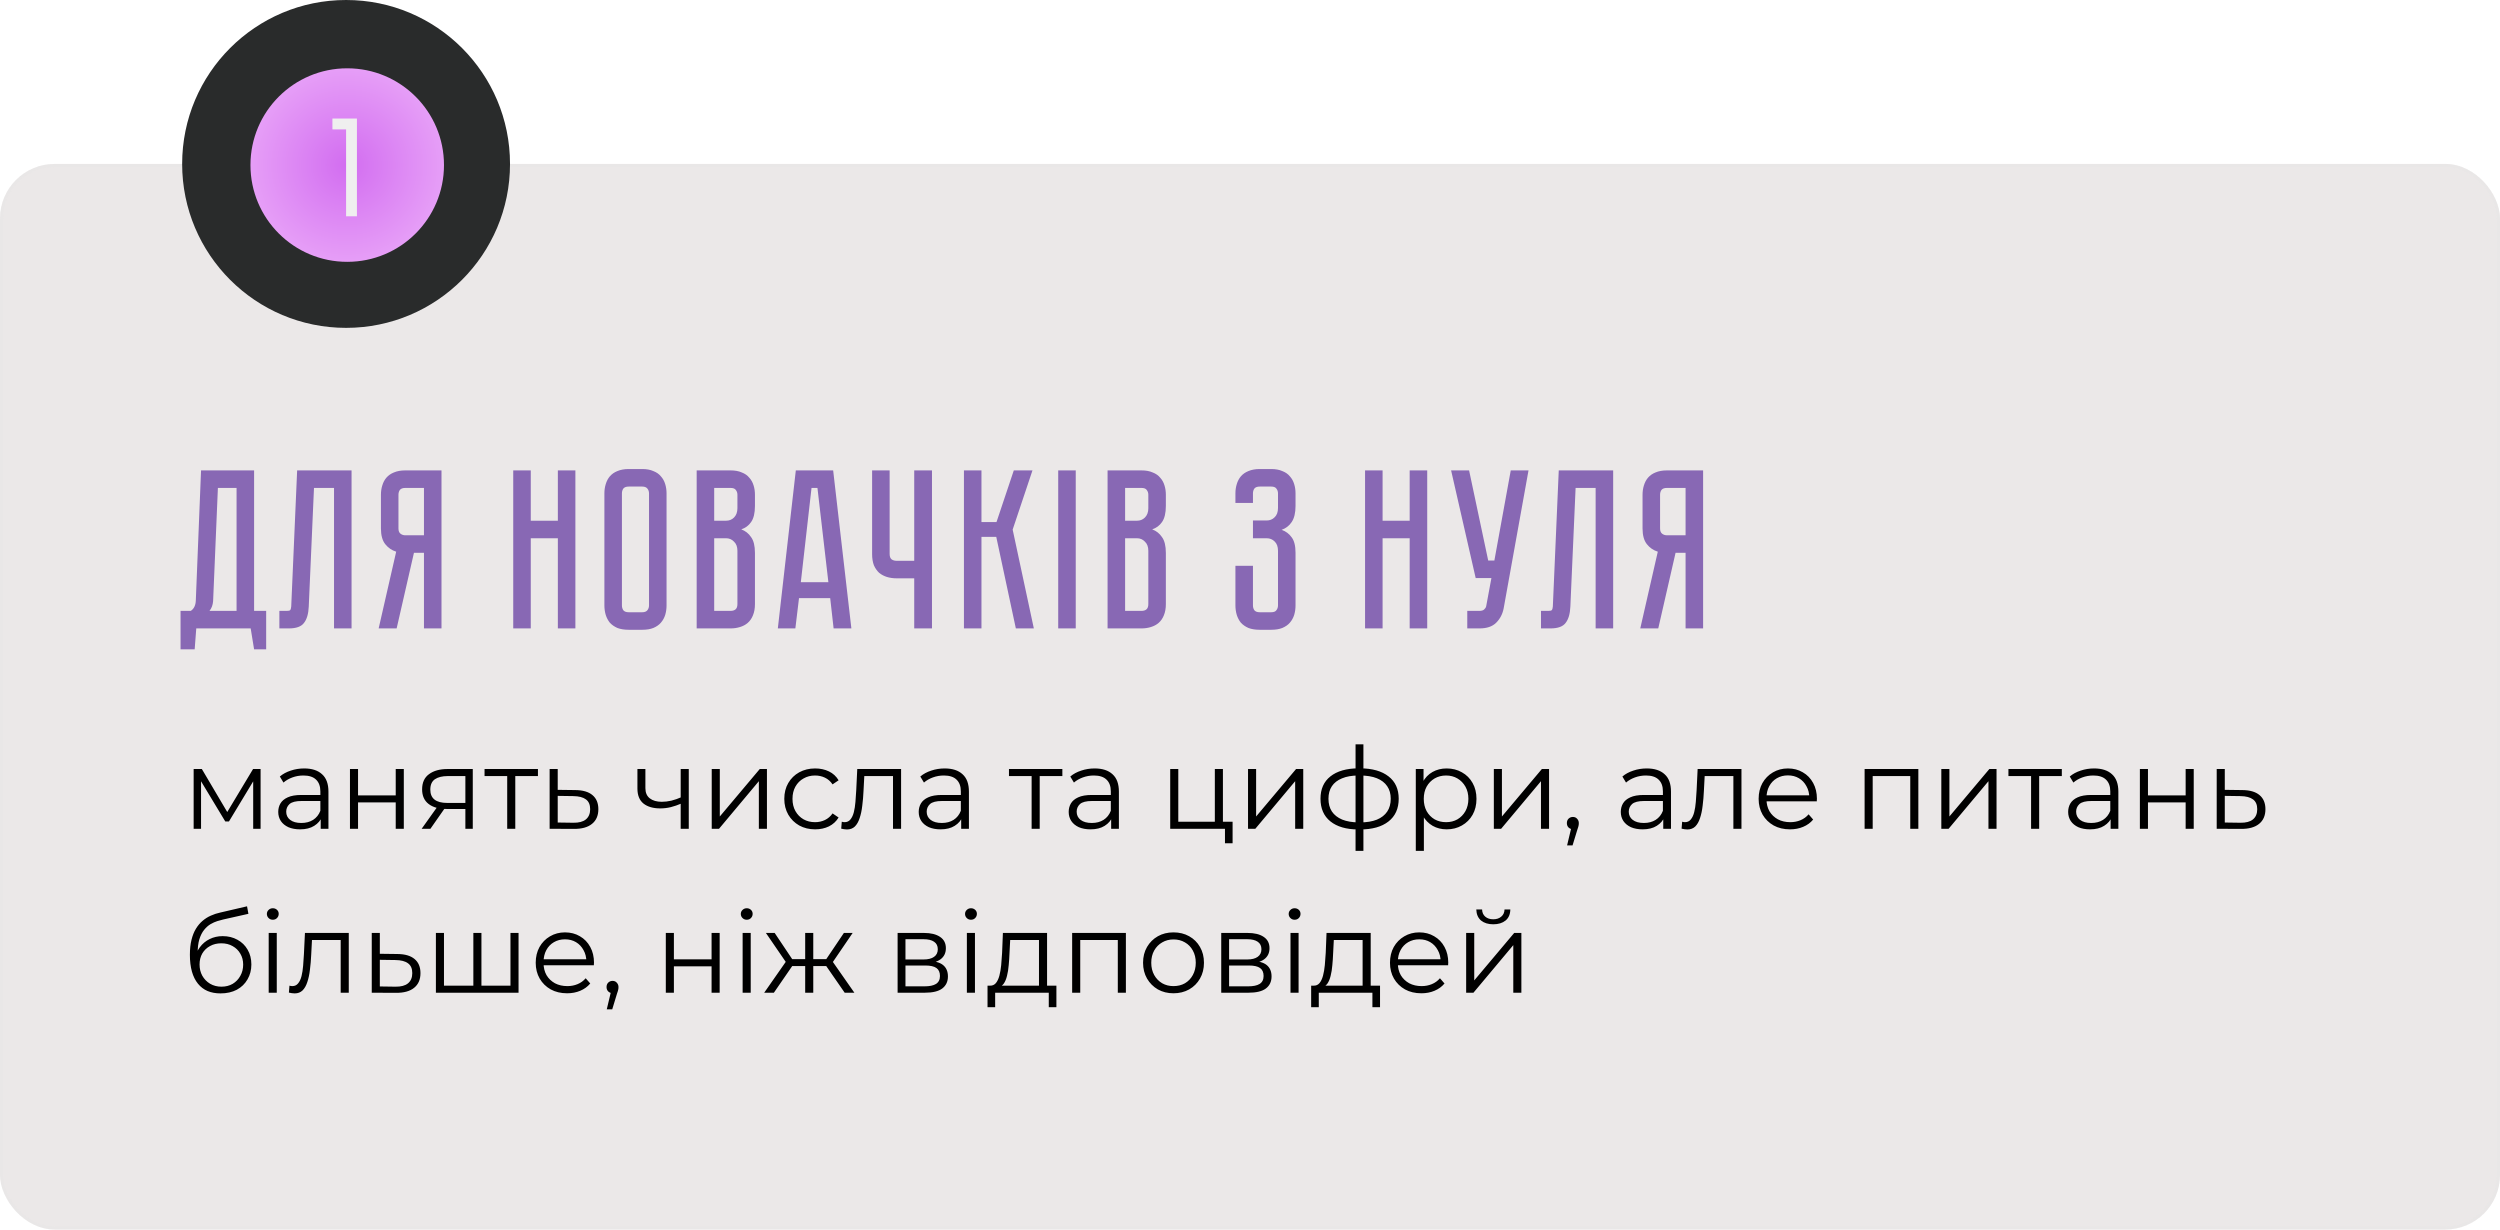
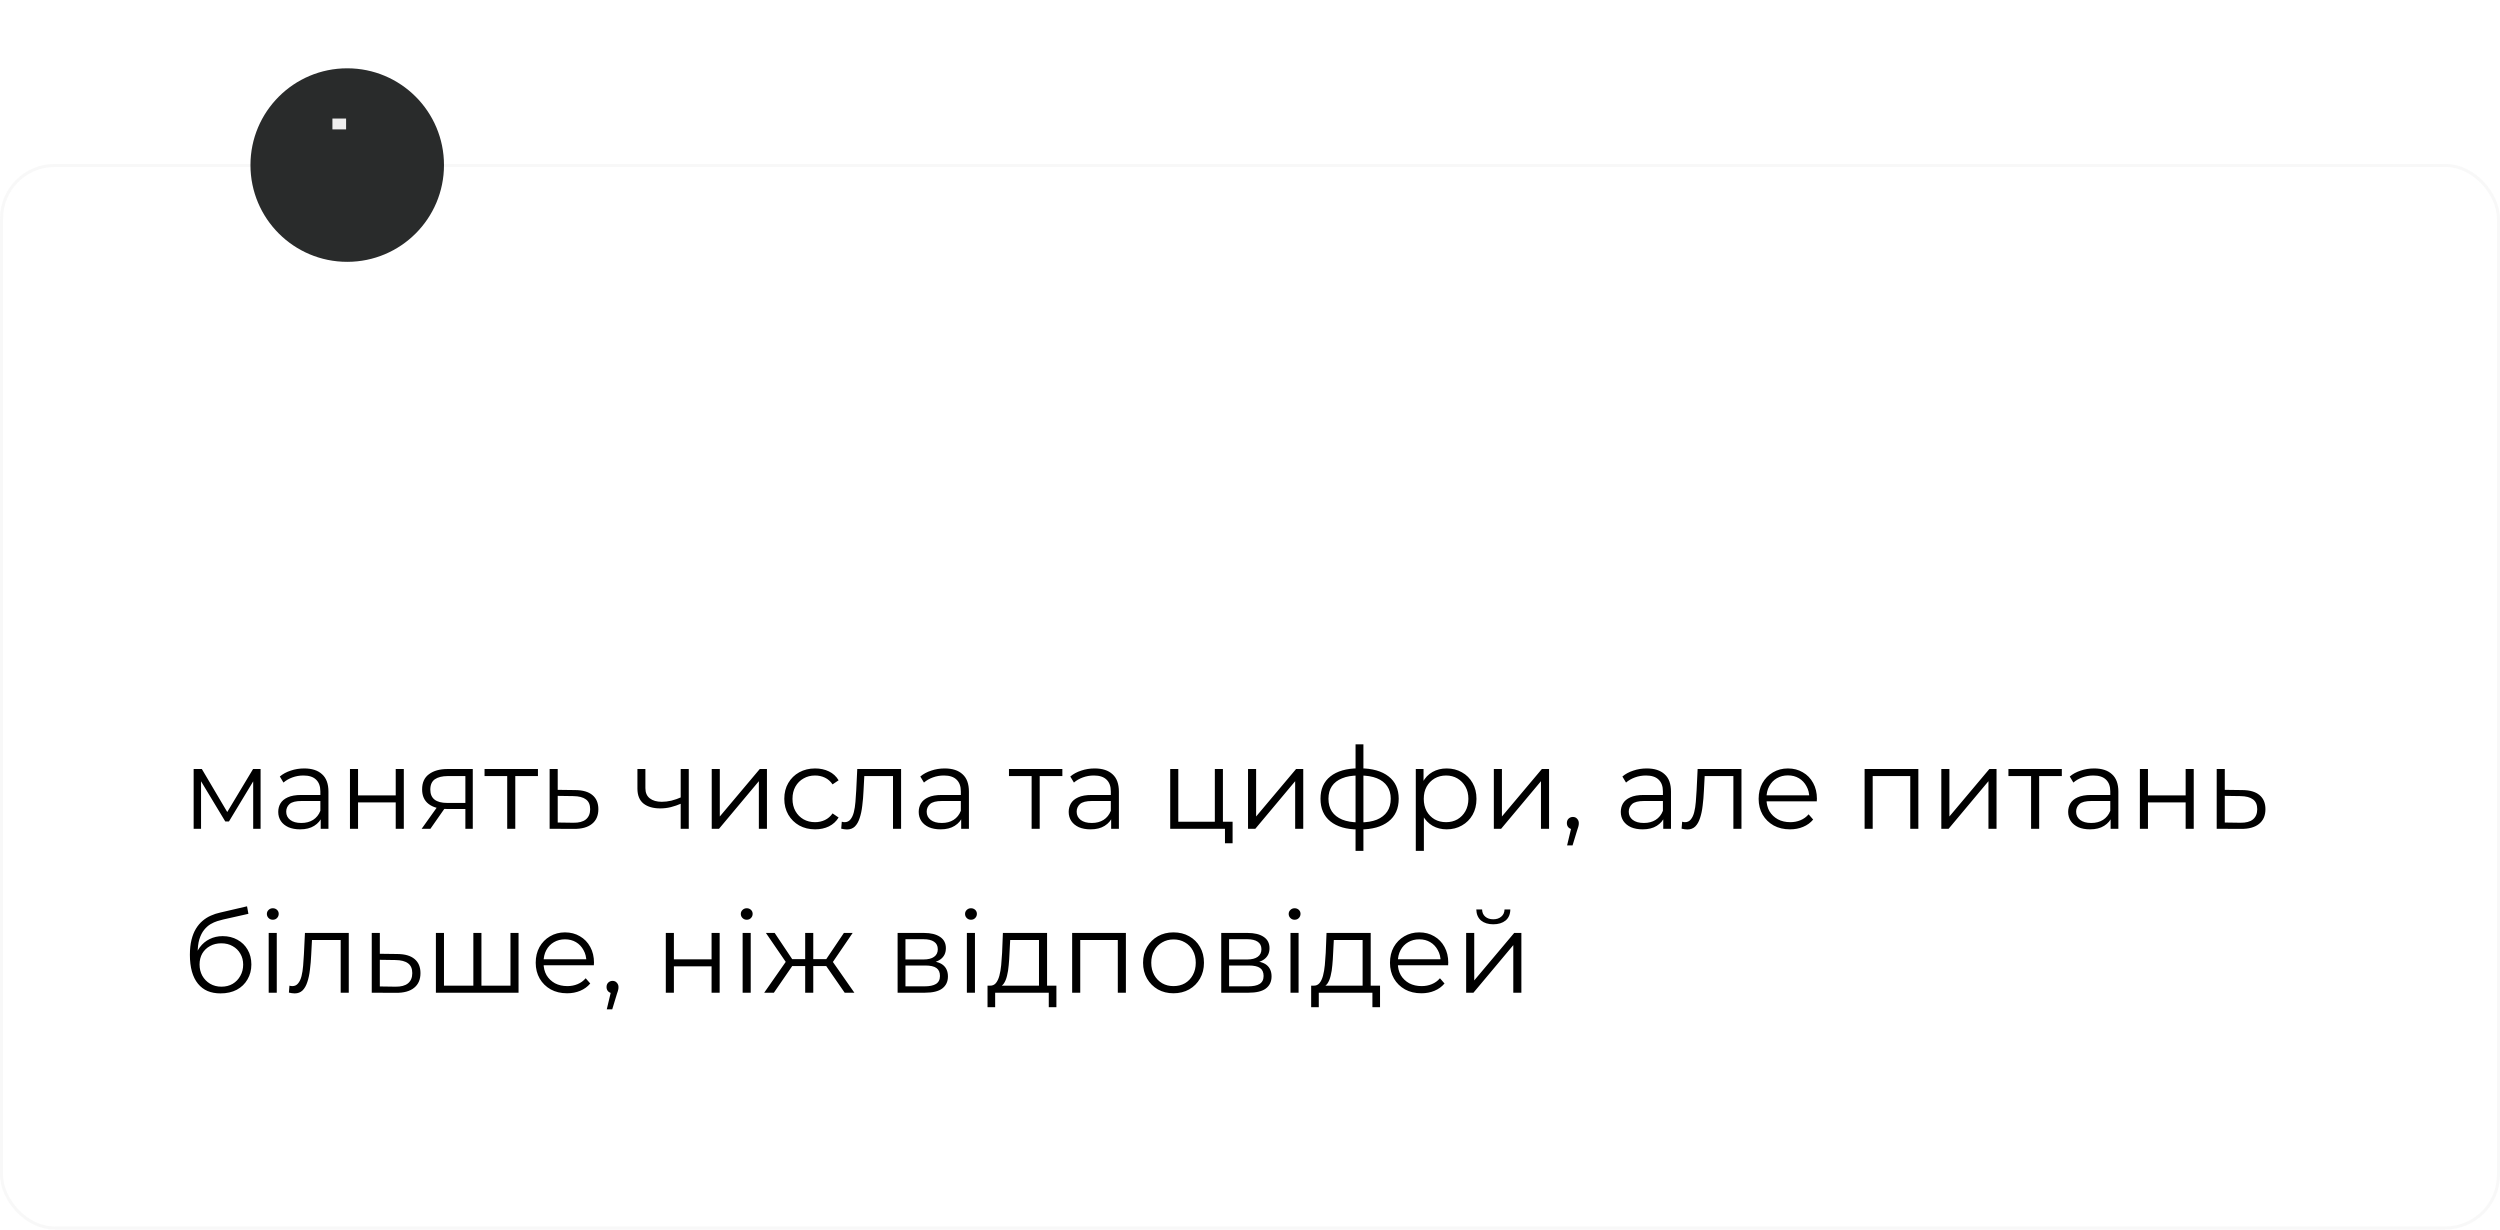
<svg xmlns="http://www.w3.org/2000/svg" width="549" height="270" viewBox="0 0 549 270" fill="none">
-   <rect y="36" width="549" height="234" rx="12" fill="#EBE8E8" />
  <rect x="0.336" y="36.336" width="548.328" height="233.328" rx="11.664" stroke="#E4E4E4" stroke-opacity="0.25" stroke-width="0.672" />
-   <path d="M58.45 134.15V142.6H55.8L55.05 138H43.1L42.75 142.6H39.65V134.15H41.9C42.6 133.683 42.967 132.917 43 131.85L44.15 103.3H55.8V134.15H58.45ZM51.95 134.15V107.15H47.85L46.8 132C46.733 132.867 46.467 133.583 46 134.15H51.95ZM77.202 103.3V138H73.352V107.15H68.952L67.802 133.2C67.735 134.8 67.385 136 66.752 136.8C66.152 137.6 65.052 138 63.452 138H61.352V134.15H62.952C63.352 134.15 63.602 134.1 63.702 134C63.835 133.867 63.918 133.6 63.952 133.2L65.252 103.3H77.202ZM96.952 103.3V138H93.102V121.4H90.902L87.102 138H83.152L87.002 121.15C86.036 120.85 85.236 120.3 84.602 119.5C83.969 118.7 83.652 117.55 83.652 116.05V108.65C83.652 107.917 83.752 107.233 83.952 106.6C84.152 105.933 84.452 105.367 84.852 104.9C85.286 104.4 85.836 104.017 86.502 103.75C87.202 103.45 88.036 103.3 89.002 103.3H96.952ZM93.102 107.15H89.002C88.436 107.15 88.036 107.3 87.802 107.6C87.602 107.9 87.502 108.25 87.502 108.65V116.05C87.502 116.583 87.652 116.967 87.952 117.2C88.252 117.433 88.602 117.55 89.002 117.55H93.102V107.15ZM122.505 114.35V103.3H126.355V138H122.505V118.2H116.555V138H112.705V103.3H116.555V114.35H122.505ZM141.025 103C141.991 103 142.808 103.15 143.475 103.45C144.175 103.717 144.725 104.1 145.125 104.6C145.558 105.067 145.875 105.633 146.075 106.3C146.275 106.933 146.375 107.617 146.375 108.35V132.95C146.375 133.683 146.275 134.383 146.075 135.05C145.875 135.683 145.558 136.25 145.125 136.75C144.725 137.217 144.175 137.6 143.475 137.9C142.808 138.167 141.991 138.3 141.025 138.3H138.075C137.108 138.3 136.275 138.167 135.575 137.9C134.908 137.6 134.358 137.217 133.925 136.75C133.525 136.25 133.225 135.683 133.025 135.05C132.825 134.383 132.725 133.683 132.725 132.95V108.35C132.725 107.617 132.825 106.933 133.025 106.3C133.225 105.633 133.525 105.067 133.925 104.6C134.358 104.1 134.908 103.717 135.575 103.45C136.275 103.15 137.108 103 138.075 103H141.025ZM141.025 134.45C141.558 134.45 141.941 134.3 142.175 134C142.408 133.7 142.525 133.35 142.525 132.95V108.35C142.525 107.95 142.408 107.6 142.175 107.3C141.941 107 141.558 106.85 141.025 106.85H138.075C137.508 106.85 137.108 107 136.875 107.3C136.675 107.6 136.575 107.95 136.575 108.35V132.95C136.575 133.35 136.675 133.7 136.875 134C137.108 134.3 137.508 134.45 138.075 134.45H141.025ZM160.438 103.3C161.405 103.3 162.222 103.45 162.888 103.75C163.588 104.017 164.138 104.4 164.538 104.9C164.972 105.367 165.288 105.933 165.488 106.6C165.688 107.233 165.788 107.917 165.788 108.65V111.1C165.788 112.667 165.505 113.85 164.938 114.65C164.405 115.417 163.688 115.95 162.788 116.25C163.688 116.583 164.405 117.15 164.938 117.95C165.505 118.717 165.788 119.883 165.788 121.45V132.65C165.788 133.617 165.638 134.45 165.338 135.15C165.072 135.817 164.688 136.367 164.188 136.8C163.722 137.2 163.155 137.5 162.488 137.7C161.855 137.9 161.172 138 160.438 138H152.988V103.3H160.438ZM161.938 120.95C161.938 120.083 161.688 119.417 161.188 118.95C160.722 118.45 160.138 118.2 159.438 118.2H156.838V134.15H160.438C160.872 134.15 161.222 134.05 161.488 133.85C161.788 133.617 161.938 133.217 161.938 132.65V120.95ZM161.938 108.65C161.938 108.25 161.822 107.9 161.588 107.6C161.388 107.3 161.005 107.15 160.438 107.15H156.838V114.35H159.438C160.138 114.35 160.722 114.117 161.188 113.65C161.688 113.15 161.938 112.467 161.938 111.6V108.65ZM183.061 138L182.311 131.35H175.461L174.661 138H170.811L174.761 103.3H182.961L186.961 138H183.061ZM175.861 127.85H181.911L179.511 107.15H178.211L175.861 127.85ZM204.664 103.3V138H200.764V127H196.864C196.13 127 195.43 126.9 194.764 126.7C194.13 126.5 193.564 126.2 193.064 125.8C192.597 125.367 192.214 124.817 191.914 124.15C191.647 123.45 191.514 122.617 191.514 121.65V103.3H195.364V121.65C195.364 122.217 195.514 122.617 195.814 122.85C196.114 123.05 196.464 123.15 196.864 123.15H200.764V103.3H204.664ZM211.68 103.3H215.53V114.65H218.83L222.63 103.3H226.73L222.38 116.3L227.03 138H223.08L218.78 117.9H215.53V138H211.68V103.3ZM232.383 103.3H236.233V138H232.383V103.3ZM250.673 103.3C251.639 103.3 252.456 103.45 253.123 103.75C253.823 104.017 254.373 104.4 254.773 104.9C255.206 105.367 255.523 105.933 255.723 106.6C255.923 107.233 256.023 107.917 256.023 108.65V111.1C256.023 112.667 255.739 113.85 255.173 114.65C254.639 115.417 253.923 115.95 253.023 116.25C253.923 116.583 254.639 117.15 255.173 117.95C255.739 118.717 256.023 119.883 256.023 121.45V132.65C256.023 133.617 255.873 134.45 255.573 135.15C255.306 135.817 254.923 136.367 254.423 136.8C253.956 137.2 253.389 137.5 252.723 137.7C252.089 137.9 251.406 138 250.673 138H243.223V103.3H250.673ZM252.173 120.95C252.173 120.083 251.923 119.417 251.423 118.95C250.956 118.45 250.373 118.2 249.673 118.2H247.073V134.15H250.673C251.106 134.15 251.456 134.05 251.723 133.85C252.023 133.617 252.173 133.217 252.173 132.65V120.95ZM252.173 108.65C252.173 108.25 252.056 107.9 251.823 107.6C251.623 107.3 251.239 107.15 250.673 107.15H247.073V114.35H249.673C250.373 114.35 250.956 114.117 251.423 113.65C251.923 113.15 252.173 112.467 252.173 111.6V108.65ZM279.149 103C280.115 103 280.932 103.15 281.599 103.45C282.299 103.717 282.849 104.1 283.249 104.6C283.682 105.067 283.999 105.633 284.199 106.3C284.399 106.933 284.499 107.617 284.499 108.35V111.1C284.499 112.633 284.215 113.817 283.649 114.65C283.115 115.45 282.382 116.017 281.449 116.35C282.382 116.683 283.115 117.233 283.649 118C284.215 118.733 284.499 119.867 284.499 121.4V132.95C284.499 133.683 284.399 134.383 284.199 135.05C283.999 135.683 283.682 136.25 283.249 136.75C282.849 137.217 282.299 137.6 281.599 137.9C280.932 138.167 280.115 138.3 279.149 138.3H276.649C275.682 138.3 274.849 138.167 274.149 137.9C273.482 137.6 272.932 137.217 272.499 136.75C272.099 136.25 271.799 135.683 271.599 135.05C271.399 134.383 271.299 133.683 271.299 132.95V124.25H275.149V132.95C275.149 133.35 275.249 133.7 275.449 134C275.682 134.3 276.082 134.45 276.649 134.45H279.149C279.715 134.45 280.099 134.3 280.299 134C280.532 133.7 280.649 133.35 280.649 132.95V120.95C280.649 120.05 280.399 119.367 279.899 118.9C279.432 118.433 278.849 118.2 278.149 118.2H275.149V114.3H278.149C278.849 114.3 279.432 114.067 279.899 113.6C280.399 113.133 280.649 112.45 280.649 111.55V108.35C280.649 107.95 280.532 107.6 280.299 107.3C280.099 107 279.715 106.85 279.149 106.85H276.649C276.082 106.85 275.682 107 275.449 107.3C275.249 107.6 275.149 107.95 275.149 108.35V110.45H271.299V108.35C271.299 107.617 271.399 106.933 271.599 106.3C271.799 105.633 272.099 105.067 272.499 104.6C272.932 104.1 273.482 103.717 274.149 103.45C274.849 103.15 275.682 103 276.649 103H279.149ZM309.566 114.35V103.3H313.416V138H309.566V118.2H303.616V138H299.766V103.3H303.616V114.35H309.566ZM330.212 133.55C329.979 134.817 329.429 135.883 328.562 136.75C327.729 137.583 326.512 138 324.912 138H322.212V134.15H324.912C325.345 134.15 325.679 134.05 325.912 133.85C326.145 133.65 326.295 133.417 326.362 133.15L327.512 126.95H324.062L318.662 103.3H322.612L326.812 123.1H328.162L331.762 103.3H335.662L330.212 133.55ZM354.252 103.3V138H350.402V107.15H346.002L344.852 133.2C344.786 134.8 344.436 136 343.802 136.8C343.202 137.6 342.102 138 340.502 138H338.402V134.15H340.002C340.402 134.15 340.652 134.1 340.752 134C340.886 133.867 340.969 133.6 341.002 133.2L342.302 103.3H354.252ZM374.003 103.3V138H370.153V121.4H367.953L364.153 138H360.203L364.053 121.15C363.086 120.85 362.286 120.3 361.653 119.5C361.02 118.7 360.703 117.55 360.703 116.05V108.65C360.703 107.917 360.803 107.233 361.003 106.6C361.203 105.933 361.503 105.367 361.903 104.9C362.336 104.4 362.886 104.017 363.553 103.75C364.253 103.45 365.086 103.3 366.053 103.3H374.003ZM370.153 107.15H366.053C365.486 107.15 365.086 107.3 364.853 107.6C364.653 107.9 364.553 108.25 364.553 108.65V116.05C364.553 116.583 364.703 116.967 365.003 117.2C365.303 117.433 365.653 117.55 366.053 117.55H370.153V107.15Z" fill="#8868B4" />
-   <circle cx="76" cy="36" r="36" fill="#292B2B" />
  <circle cx="76.25" cy="36.25" r="21.25" fill="#292B2B" />
-   <circle cx="76.25" cy="36.25" r="21.25" fill="url(#paint0_radial_58_5685)" />
-   <path d="M78.382 26.032V47.5H76.001V28.414H73V26.032H78.382Z" fill="#EFEFEF" />
+   <path d="M78.382 26.032H76.001V28.414H73V26.032H78.382Z" fill="#EFEFEF" />
  <path d="M42.525 182V168.875H44.325L50.275 178.95H49.525L55.575 168.875H57.225V182H55.6V170.9L55.925 171.05L50.275 180.4H49.475L43.775 170.95L44.15 170.875V182H42.525ZM70.426 182V179.1L70.351 178.625V173.775C70.351 172.658 70.034 171.8 69.401 171.2C68.784 170.6 67.859 170.3 66.626 170.3C65.776 170.3 64.968 170.442 64.201 170.725C63.434 171.008 62.784 171.383 62.251 171.85L61.451 170.525C62.118 169.958 62.918 169.525 63.851 169.225C64.784 168.908 65.768 168.75 66.801 168.75C68.501 168.75 69.809 169.175 70.726 170.025C71.659 170.858 72.126 172.133 72.126 173.85V182H70.426ZM65.901 182.125C64.918 182.125 64.059 181.967 63.326 181.65C62.609 181.317 62.059 180.867 61.676 180.3C61.293 179.717 61.101 179.05 61.101 178.3C61.101 177.617 61.259 177 61.576 176.45C61.909 175.883 62.443 175.433 63.176 175.1C63.926 174.75 64.926 174.575 66.176 174.575H70.701V175.9H66.226C64.959 175.9 64.076 176.125 63.576 176.575C63.093 177.025 62.851 177.583 62.851 178.25C62.851 179 63.143 179.6 63.726 180.05C64.309 180.5 65.126 180.725 66.176 180.725C67.176 180.725 68.034 180.5 68.751 180.05C69.484 179.583 70.018 178.917 70.351 178.05L70.751 179.275C70.418 180.142 69.834 180.833 69.001 181.35C68.184 181.867 67.151 182.125 65.901 182.125ZM76.851 182V168.875H78.626V174.675H86.901V168.875H88.676V182H86.901V176.2H78.626V182H76.851ZM102.196 182V177.275L102.521 177.65H98.071C96.388 177.65 95.071 177.283 94.121 176.55C93.171 175.817 92.696 174.75 92.696 173.35C92.696 171.85 93.205 170.733 94.221 170C95.238 169.25 96.596 168.875 98.296 168.875H103.821V182H102.196ZM92.596 182L96.196 176.95H98.046L94.521 182H92.596ZM102.196 176.75V169.9L102.521 170.425H98.346C97.13 170.425 96.18 170.658 95.496 171.125C94.83 171.592 94.496 172.35 94.496 173.4C94.496 175.35 95.738 176.325 98.221 176.325H102.521L102.196 176.75ZM111.382 182V169.95L111.832 170.425H106.407V168.875H118.132V170.425H112.707L113.157 169.95V182H111.382ZM126.349 173.5C127.999 173.517 129.249 173.883 130.099 174.6C130.965 175.317 131.399 176.35 131.399 177.7C131.399 179.1 130.932 180.175 129.999 180.925C129.082 181.675 127.749 182.042 125.999 182.025L120.699 182V168.875H122.474V173.45L126.349 173.5ZM125.899 180.675C127.115 180.692 128.032 180.45 128.649 179.95C129.282 179.433 129.599 178.683 129.599 177.7C129.599 176.717 129.29 176 128.674 175.55C128.057 175.083 127.132 174.842 125.899 174.825L122.474 174.775V180.625L125.899 180.675ZM149.629 176.45C148.862 176.783 148.087 177.05 147.304 177.25C146.537 177.433 145.77 177.525 145.004 177.525C143.454 177.525 142.229 177.175 141.329 176.475C140.429 175.758 139.979 174.658 139.979 173.175V168.875H141.729V173.075C141.729 174.075 142.054 174.825 142.704 175.325C143.354 175.825 144.229 176.075 145.329 176.075C145.995 176.075 146.695 175.992 147.429 175.825C148.162 175.642 148.904 175.383 149.654 175.05L149.629 176.45ZM149.479 182V168.875H151.254V182H149.479ZM156.295 182V168.875H158.07V179.3L166.845 168.875H168.42V182H166.645V171.55L157.895 182H156.295ZM179.006 182.125C177.706 182.125 176.54 181.842 175.506 181.275C174.49 180.692 173.69 179.9 173.106 178.9C172.523 177.883 172.231 176.725 172.231 175.425C172.231 174.108 172.523 172.95 173.106 171.95C173.69 170.95 174.49 170.167 175.506 169.6C176.54 169.033 177.706 168.75 179.006 168.75C180.123 168.75 181.131 168.967 182.031 169.4C182.931 169.833 183.64 170.483 184.156 171.35L182.831 172.25C182.381 171.583 181.823 171.092 181.156 170.775C180.49 170.458 179.765 170.3 178.981 170.3C178.048 170.3 177.206 170.517 176.456 170.95C175.706 171.367 175.115 171.958 174.681 172.725C174.248 173.492 174.031 174.392 174.031 175.425C174.031 176.458 174.248 177.358 174.681 178.125C175.115 178.892 175.706 179.492 176.456 179.925C177.206 180.342 178.048 180.55 178.981 180.55C179.765 180.55 180.49 180.392 181.156 180.075C181.823 179.758 182.381 179.275 182.831 178.625L184.156 179.525C183.64 180.375 182.931 181.025 182.031 181.475C181.131 181.908 180.123 182.125 179.006 182.125ZM184.729 181.975L184.854 180.45C184.971 180.467 185.079 180.492 185.179 180.525C185.296 180.542 185.396 180.55 185.479 180.55C186.013 180.55 186.438 180.35 186.754 179.95C187.088 179.55 187.338 179.017 187.504 178.35C187.671 177.683 187.788 176.933 187.854 176.1C187.921 175.25 187.979 174.4 188.029 173.55L188.254 168.875H197.879V182H196.104V169.9L196.554 170.425H189.404L189.829 169.875L189.629 173.675C189.579 174.808 189.488 175.892 189.354 176.925C189.238 177.958 189.046 178.867 188.779 179.65C188.529 180.433 188.179 181.05 187.729 181.5C187.279 181.933 186.704 182.15 186.004 182.15C185.804 182.15 185.596 182.133 185.379 182.1C185.179 182.067 184.963 182.025 184.729 181.975ZM211.075 182V179.1L211 178.625V173.775C211 172.658 210.684 171.8 210.05 171.2C209.434 170.6 208.509 170.3 207.275 170.3C206.425 170.3 205.617 170.442 204.85 170.725C204.084 171.008 203.434 171.383 202.9 171.85L202.1 170.525C202.767 169.958 203.567 169.525 204.5 169.225C205.434 168.908 206.417 168.75 207.45 168.75C209.15 168.75 210.459 169.175 211.375 170.025C212.309 170.858 212.775 172.133 212.775 173.85V182H211.075ZM206.55 182.125C205.567 182.125 204.709 181.967 203.975 181.65C203.259 181.317 202.709 180.867 202.325 180.3C201.942 179.717 201.75 179.05 201.75 178.3C201.75 177.617 201.909 177 202.225 176.45C202.559 175.883 203.092 175.433 203.825 175.1C204.575 174.75 205.575 174.575 206.825 174.575H211.35V175.9H206.875C205.609 175.9 204.725 176.125 204.225 176.575C203.742 177.025 203.5 177.583 203.5 178.25C203.5 179 203.792 179.6 204.375 180.05C204.959 180.5 205.775 180.725 206.825 180.725C207.825 180.725 208.684 180.5 209.4 180.05C210.134 179.583 210.667 178.917 211 178.05L211.4 179.275C211.067 180.142 210.484 180.833 209.65 181.35C208.834 181.867 207.8 182.125 206.55 182.125ZM226.544 182V169.95L226.994 170.425H221.569V168.875H233.294V170.425H227.869L228.319 169.95V182H226.544ZM244.01 182V179.1L243.935 178.625V173.775C243.935 172.658 243.618 171.8 242.985 171.2C242.368 170.6 241.443 170.3 240.21 170.3C239.36 170.3 238.552 170.442 237.785 170.725C237.018 171.008 236.368 171.383 235.835 171.85L235.035 170.525C235.702 169.958 236.502 169.525 237.435 169.225C238.368 168.908 239.352 168.75 240.385 168.75C242.085 168.75 243.393 169.175 244.31 170.025C245.243 170.858 245.71 172.133 245.71 173.85V182H244.01ZM239.485 182.125C238.502 182.125 237.643 181.967 236.91 181.65C236.193 181.317 235.643 180.867 235.26 180.3C234.877 179.717 234.685 179.05 234.685 178.3C234.685 177.617 234.843 177 235.16 176.45C235.493 175.883 236.027 175.433 236.76 175.1C237.51 174.75 238.51 174.575 239.76 174.575H244.285V175.9H239.81C238.543 175.9 237.66 176.125 237.16 176.575C236.677 177.025 236.435 177.583 236.435 178.25C236.435 179 236.727 179.6 237.31 180.05C237.893 180.5 238.71 180.725 239.76 180.725C240.76 180.725 241.618 180.5 242.335 180.05C243.068 179.583 243.602 178.917 243.935 178.05L244.335 179.275C244.002 180.142 243.418 180.833 242.585 181.35C241.768 181.867 240.735 182.125 239.485 182.125ZM256.978 182V168.875H258.753V180.45H266.778V168.875H268.553V182H256.978ZM269.003 185.175V181.85L269.453 182H266.778V180.45H270.678V185.175H269.003ZM274.068 182V168.875H275.843V179.3L284.618 168.875H286.193V182H284.418V171.55L275.668 182H274.068ZM298.655 182.15C298.655 182.15 298.622 182.15 298.555 182.15C298.488 182.15 298.422 182.15 298.355 182.15C298.305 182.15 298.263 182.15 298.23 182.15C295.63 182.133 293.605 181.542 292.155 180.375C290.705 179.208 289.98 177.55 289.98 175.4C289.98 173.283 290.705 171.65 292.155 170.5C293.622 169.333 295.68 168.742 298.33 168.725C298.347 168.725 298.38 168.725 298.43 168.725C298.497 168.725 298.555 168.725 298.605 168.725C298.655 168.725 298.688 168.725 298.705 168.725C301.372 168.742 303.447 169.333 304.93 170.5C306.413 171.65 307.155 173.283 307.155 175.4C307.155 177.567 306.405 179.233 304.905 180.4C303.422 181.567 301.338 182.15 298.655 182.15ZM298.63 180.6C300.113 180.6 301.355 180.4 302.355 180C303.355 179.583 304.113 178.992 304.63 178.225C305.147 177.458 305.405 176.517 305.405 175.4C305.405 174.317 305.147 173.4 304.63 172.65C304.113 171.883 303.355 171.3 302.355 170.9C301.355 170.5 300.113 170.3 298.63 170.3C298.613 170.3 298.563 170.3 298.48 170.3C298.413 170.3 298.372 170.3 298.355 170.3C296.905 170.3 295.688 170.508 294.705 170.925C293.722 171.325 292.98 171.9 292.48 172.65C291.98 173.4 291.73 174.317 291.73 175.4C291.73 176.5 291.98 177.433 292.48 178.2C292.997 178.967 293.747 179.558 294.73 179.975C295.713 180.375 296.922 180.583 298.355 180.6C298.388 180.6 298.438 180.6 298.505 180.6C298.572 180.6 298.613 180.6 298.63 180.6ZM297.68 186.85V163.45H299.405V186.85H297.68ZM317.684 182.125C316.55 182.125 315.525 181.867 314.609 181.35C313.692 180.817 312.959 180.058 312.409 179.075C311.875 178.075 311.609 176.858 311.609 175.425C311.609 173.992 311.875 172.783 312.409 171.8C312.942 170.8 313.667 170.042 314.584 169.525C315.5 169.008 316.534 168.75 317.684 168.75C318.934 168.75 320.05 169.033 321.034 169.6C322.034 170.15 322.817 170.933 323.384 171.95C323.95 172.95 324.234 174.108 324.234 175.425C324.234 176.758 323.95 177.925 323.384 178.925C322.817 179.925 322.034 180.708 321.034 181.275C320.05 181.842 318.934 182.125 317.684 182.125ZM310.909 186.85V168.875H312.609V172.825L312.434 175.45L312.684 178.1V186.85H310.909ZM317.559 180.55C318.492 180.55 319.325 180.342 320.059 179.925C320.792 179.492 321.375 178.892 321.809 178.125C322.242 177.342 322.459 176.442 322.459 175.425C322.459 174.408 322.242 173.517 321.809 172.75C321.375 171.983 320.792 171.383 320.059 170.95C319.325 170.517 318.492 170.3 317.559 170.3C316.625 170.3 315.784 170.517 315.034 170.95C314.3 171.383 313.717 171.983 313.284 172.75C312.867 173.517 312.659 174.408 312.659 175.425C312.659 176.442 312.867 177.342 313.284 178.125C313.717 178.892 314.3 179.492 315.034 179.925C315.784 180.342 316.625 180.55 317.559 180.55ZM328.047 182V168.875H329.822V179.3L338.597 168.875H340.172V182H338.397V171.55L329.647 182H328.047ZM344.134 185.65L345.234 181.025L345.434 182.1C345.051 182.1 344.726 181.975 344.459 181.725C344.209 181.475 344.084 181.15 344.084 180.75C344.084 180.35 344.209 180.025 344.459 179.775C344.726 179.525 345.043 179.4 345.409 179.4C345.793 179.4 346.101 179.533 346.334 179.8C346.584 180.067 346.709 180.383 346.709 180.75C346.709 180.883 346.701 181.017 346.684 181.15C346.668 181.283 346.634 181.433 346.584 181.6C346.534 181.767 346.468 181.967 346.384 182.2L345.334 185.65H344.134ZM365.25 182V179.1L365.175 178.625V173.775C365.175 172.658 364.859 171.8 364.225 171.2C363.609 170.6 362.684 170.3 361.45 170.3C360.6 170.3 359.792 170.442 359.025 170.725C358.259 171.008 357.609 171.383 357.075 171.85L356.275 170.525C356.942 169.958 357.742 169.525 358.675 169.225C359.609 168.908 360.592 168.75 361.625 168.75C363.325 168.75 364.634 169.175 365.55 170.025C366.484 170.858 366.95 172.133 366.95 173.85V182H365.25ZM360.725 182.125C359.742 182.125 358.884 181.967 358.15 181.65C357.434 181.317 356.884 180.867 356.5 180.3C356.117 179.717 355.925 179.05 355.925 178.3C355.925 177.617 356.084 177 356.4 176.45C356.734 175.883 357.267 175.433 358 175.1C358.75 174.75 359.75 174.575 361 174.575H365.525V175.9H361.05C359.784 175.9 358.9 176.125 358.4 176.575C357.917 177.025 357.675 177.583 357.675 178.25C357.675 179 357.967 179.6 358.55 180.05C359.134 180.5 359.95 180.725 361 180.725C362 180.725 362.859 180.5 363.575 180.05C364.309 179.583 364.842 178.917 365.175 178.05L365.575 179.275C365.242 180.142 364.659 180.833 363.825 181.35C363.009 181.867 361.975 182.125 360.725 182.125ZM369.275 181.975L369.4 180.45C369.517 180.467 369.625 180.492 369.725 180.525C369.842 180.542 369.942 180.55 370.025 180.55C370.559 180.55 370.984 180.35 371.3 179.95C371.634 179.55 371.884 179.017 372.05 178.35C372.217 177.683 372.334 176.933 372.4 176.1C372.467 175.25 372.525 174.4 372.575 173.55L372.8 168.875H382.425V182H380.65V169.9L381.1 170.425H373.95L374.375 169.875L374.175 173.675C374.125 174.808 374.034 175.892 373.9 176.925C373.784 177.958 373.592 178.867 373.325 179.65C373.075 180.433 372.725 181.05 372.275 181.5C371.825 181.933 371.25 182.15 370.55 182.15C370.35 182.15 370.142 182.133 369.925 182.1C369.725 182.067 369.509 182.025 369.275 181.975ZM393.096 182.125C391.73 182.125 390.53 181.842 389.496 181.275C388.463 180.692 387.655 179.9 387.071 178.9C386.488 177.883 386.196 176.725 386.196 175.425C386.196 174.125 386.471 172.975 387.021 171.975C387.588 170.975 388.355 170.192 389.321 169.625C390.305 169.042 391.405 168.75 392.621 168.75C393.855 168.75 394.946 169.033 395.896 169.6C396.863 170.15 397.621 170.933 398.171 171.95C398.721 172.95 398.996 174.108 398.996 175.425C398.996 175.508 398.988 175.6 398.971 175.7C398.971 175.783 398.971 175.875 398.971 175.975H387.546V174.65H398.021L397.321 175.175C397.321 174.225 397.113 173.383 396.696 172.65C396.296 171.9 395.746 171.317 395.046 170.9C394.346 170.483 393.538 170.275 392.621 170.275C391.721 170.275 390.913 170.483 390.196 170.9C389.48 171.317 388.921 171.9 388.521 172.65C388.121 173.4 387.921 174.258 387.921 175.225V175.5C387.921 176.5 388.138 177.383 388.571 178.15C389.021 178.9 389.638 179.492 390.421 179.925C391.221 180.342 392.13 180.55 393.146 180.55C393.946 180.55 394.688 180.408 395.371 180.125C396.071 179.842 396.671 179.408 397.171 178.825L398.171 179.975C397.588 180.675 396.855 181.208 395.971 181.575C395.105 181.942 394.146 182.125 393.096 182.125ZM409.468 182V168.875H421.268V182H419.493V169.95L419.943 170.425H410.793L411.243 169.95V182H409.468ZM426.314 182V168.875H428.089V179.3L436.864 168.875H438.439V182H436.664V171.55L427.914 182H426.314ZM446.026 182V169.95L446.476 170.425H441.051V168.875H452.776V170.425H447.351L447.801 169.95V182H446.026ZM463.492 182V179.1L463.417 178.625V173.775C463.417 172.658 463.101 171.8 462.467 171.2C461.851 170.6 460.926 170.3 459.692 170.3C458.842 170.3 458.034 170.442 457.267 170.725C456.501 171.008 455.851 171.383 455.317 171.85L454.517 170.525C455.184 169.958 455.984 169.525 456.917 169.225C457.851 168.908 458.834 168.75 459.867 168.75C461.567 168.75 462.876 169.175 463.792 170.025C464.726 170.858 465.192 172.133 465.192 173.85V182H463.492ZM458.967 182.125C457.984 182.125 457.126 181.967 456.392 181.65C455.676 181.317 455.126 180.867 454.742 180.3C454.359 179.717 454.167 179.05 454.167 178.3C454.167 177.617 454.326 177 454.642 176.45C454.976 175.883 455.509 175.433 456.242 175.1C456.992 174.75 457.992 174.575 459.242 174.575H463.767V175.9H459.292C458.026 175.9 457.142 176.125 456.642 176.575C456.159 177.025 455.917 177.583 455.917 178.25C455.917 179 456.209 179.6 456.792 180.05C457.376 180.5 458.192 180.725 459.242 180.725C460.242 180.725 461.101 180.5 461.817 180.05C462.551 179.583 463.084 178.917 463.417 178.05L463.817 179.275C463.484 180.142 462.901 180.833 462.067 181.35C461.251 181.867 460.217 182.125 458.967 182.125ZM469.918 182V168.875H471.693V174.675H479.968V168.875H481.743V182H479.968V176.2H471.693V182H469.918ZM492.438 173.5C494.088 173.517 495.338 173.883 496.188 174.6C497.054 175.317 497.488 176.35 497.488 177.7C497.488 179.1 497.021 180.175 496.088 180.925C495.171 181.675 493.838 182.042 492.088 182.025L486.788 182V168.875H488.563V173.45L492.438 173.5ZM491.988 180.675C493.204 180.692 494.121 180.45 494.738 179.95C495.371 179.433 495.688 178.683 495.688 177.7C495.688 176.717 495.379 176 494.763 175.55C494.146 175.083 493.221 174.842 491.988 174.825L488.563 174.775V180.625L491.988 180.675ZM48.425 218.15C47.358 218.15 46.408 217.975 45.575 217.625C44.758 217.275 44.058 216.742 43.475 216.025C42.892 215.308 42.45 214.425 42.15 213.375C41.85 212.308 41.7 211.075 41.7 209.675C41.7 208.425 41.817 207.333 42.05 206.4C42.283 205.45 42.608 204.633 43.025 203.95C43.442 203.267 43.925 202.692 44.475 202.225C45.042 201.742 45.65 201.358 46.3 201.075C46.967 200.775 47.65 200.55 48.35 200.4L54.25 199.025L54.55 200.675L49 201.925C48.65 202.008 48.225 202.125 47.725 202.275C47.242 202.425 46.742 202.65 46.225 202.95C45.725 203.25 45.258 203.667 44.825 204.2C44.392 204.733 44.042 205.425 43.775 206.275C43.525 207.108 43.4 208.15 43.4 209.4C43.4 209.667 43.408 209.883 43.425 210.05C43.442 210.2 43.458 210.367 43.475 210.55C43.508 210.717 43.533 210.967 43.55 211.3L42.775 210.65C42.958 209.633 43.333 208.75 43.9 208C44.467 207.233 45.175 206.642 46.025 206.225C46.892 205.792 47.85 205.575 48.9 205.575C50.117 205.575 51.2 205.842 52.15 206.375C53.1 206.892 53.842 207.617 54.375 208.55C54.925 209.483 55.2 210.567 55.2 211.8C55.2 213.017 54.917 214.108 54.35 215.075C53.8 216.042 53.017 216.8 52 217.35C50.983 217.883 49.792 218.15 48.425 218.15ZM48.625 216.675C49.558 216.675 50.383 216.467 51.1 216.05C51.817 215.617 52.375 215.033 52.775 214.3C53.192 213.567 53.4 212.742 53.4 211.825C53.4 210.925 53.192 210.125 52.775 209.425C52.375 208.725 51.817 208.175 51.1 207.775C50.383 207.358 49.55 207.15 48.6 207.15C47.667 207.15 46.842 207.35 46.125 207.75C45.408 208.133 44.842 208.675 44.425 209.375C44.025 210.075 43.825 210.883 43.825 211.8C43.825 212.717 44.025 213.542 44.425 214.275C44.842 215.008 45.408 215.592 46.125 216.025C46.858 216.458 47.692 216.675 48.625 216.675ZM59.005 218V204.875H60.779V218H59.005ZM59.904 201.975C59.538 201.975 59.23 201.85 58.98 201.6C58.73 201.35 58.605 201.05 58.605 200.7C58.605 200.35 58.73 200.058 58.98 199.825C59.23 199.575 59.538 199.45 59.904 199.45C60.271 199.45 60.58 199.567 60.83 199.8C61.08 200.033 61.205 200.325 61.205 200.675C61.205 201.042 61.08 201.35 60.83 201.6C60.596 201.85 60.288 201.975 59.904 201.975ZM63.44 217.975L63.565 216.45C63.682 216.467 63.79 216.492 63.89 216.525C64.007 216.542 64.107 216.55 64.19 216.55C64.724 216.55 65.149 216.35 65.465 215.95C65.799 215.55 66.049 215.017 66.215 214.35C66.382 213.683 66.499 212.933 66.565 212.1C66.632 211.25 66.69 210.4 66.74 209.55L66.965 204.875H76.59V218H74.815V205.9L75.265 206.425H68.115L68.54 205.875L68.34 209.675C68.29 210.808 68.199 211.892 68.065 212.925C67.949 213.958 67.757 214.867 67.49 215.65C67.24 216.433 66.89 217.05 66.44 217.5C65.99 217.933 65.415 218.15 64.715 218.15C64.515 218.15 64.307 218.133 64.09 218.1C63.89 218.067 63.674 218.025 63.44 217.975ZM87.286 209.5C88.936 209.517 90.186 209.883 91.036 210.6C91.903 211.317 92.336 212.35 92.336 213.7C92.336 215.1 91.87 216.175 90.936 216.925C90.02 217.675 88.686 218.042 86.936 218.025L81.636 218V204.875H83.411V209.45L87.286 209.5ZM86.836 216.675C88.053 216.692 88.97 216.45 89.586 215.95C90.22 215.433 90.536 214.683 90.536 213.7C90.536 212.717 90.228 212 89.611 211.55C88.995 211.083 88.07 210.842 86.836 210.825L83.411 210.775V216.625L86.836 216.675ZM104.348 216.45L103.948 216.925V204.875H105.723V216.925L105.248 216.45H112.573L112.098 216.925V204.875H113.873V218H95.723V204.875H97.498V216.925L97.048 216.45H104.348ZM124.542 218.125C123.175 218.125 121.975 217.842 120.942 217.275C119.908 216.692 119.1 215.9 118.517 214.9C117.933 213.883 117.642 212.725 117.642 211.425C117.642 210.125 117.917 208.975 118.467 207.975C119.033 206.975 119.8 206.192 120.767 205.625C121.75 205.042 122.85 204.75 124.067 204.75C125.3 204.75 126.392 205.033 127.342 205.6C128.308 206.15 129.067 206.933 129.617 207.95C130.167 208.95 130.442 210.108 130.442 211.425C130.442 211.508 130.433 211.6 130.417 211.7C130.417 211.783 130.417 211.875 130.417 211.975H118.992V210.65H129.467L128.767 211.175C128.767 210.225 128.558 209.383 128.142 208.65C127.742 207.9 127.192 207.317 126.492 206.9C125.792 206.483 124.983 206.275 124.067 206.275C123.167 206.275 122.358 206.483 121.642 206.9C120.925 207.317 120.367 207.9 119.967 208.65C119.567 209.4 119.367 210.258 119.367 211.225V211.5C119.367 212.5 119.583 213.383 120.017 214.15C120.467 214.9 121.083 215.492 121.867 215.925C122.667 216.342 123.575 216.55 124.592 216.55C125.392 216.55 126.133 216.408 126.817 216.125C127.517 215.842 128.117 215.408 128.617 214.825L129.617 215.975C129.033 216.675 128.3 217.208 127.417 217.575C126.55 217.942 125.592 218.125 124.542 218.125ZM133.246 221.65L134.346 217.025L134.546 218.1C134.162 218.1 133.837 217.975 133.571 217.725C133.321 217.475 133.196 217.15 133.196 216.75C133.196 216.35 133.321 216.025 133.571 215.775C133.837 215.525 134.154 215.4 134.521 215.4C134.904 215.4 135.212 215.533 135.446 215.8C135.696 216.067 135.821 216.383 135.821 216.75C135.821 216.883 135.812 217.017 135.796 217.15C135.779 217.283 135.746 217.433 135.696 217.6C135.646 217.767 135.579 217.967 135.496 218.2L134.446 221.65H133.246ZM146.212 218V204.875H147.987V210.675H156.262V204.875H158.037V218H156.262V212.2H147.987V218H146.212ZM163.082 218V204.875H164.857V218H163.082ZM163.982 201.975C163.615 201.975 163.307 201.85 163.057 201.6C162.807 201.35 162.682 201.05 162.682 200.7C162.682 200.35 162.807 200.058 163.057 199.825C163.307 199.575 163.615 199.45 163.982 199.45C164.348 199.45 164.657 199.567 164.907 199.8C165.157 200.033 165.282 200.325 165.282 200.675C165.282 201.042 165.157 201.35 164.907 201.6C164.673 201.85 164.365 201.975 163.982 201.975ZM185.493 218L180.993 211.5L182.468 210.625L187.618 218H185.493ZM178.043 212.15V210.625H182.193V212.15H178.043ZM182.643 211.625L180.943 211.375L185.318 204.875H187.243L182.643 211.625ZM169.943 218H167.818L172.968 210.625L174.418 211.5L169.943 218ZM178.593 218H176.818V204.875H178.593V218ZM177.368 212.15H173.243V210.625H177.368V212.15ZM172.818 211.625L168.193 204.875H170.118L174.468 211.375L172.818 211.625ZM197.115 218V204.875H202.915C204.398 204.875 205.565 205.158 206.415 205.725C207.282 206.292 207.715 207.125 207.715 208.225C207.715 209.292 207.307 210.117 206.49 210.7C205.673 211.267 204.598 211.55 203.265 211.55L203.615 211.025C205.182 211.025 206.332 211.317 207.065 211.9C207.798 212.483 208.165 213.325 208.165 214.425C208.165 215.558 207.748 216.442 206.915 217.075C206.098 217.692 204.823 218 203.09 218H197.115ZM198.84 216.6H203.015C204.132 216.6 204.973 216.425 205.54 216.075C206.123 215.708 206.415 215.125 206.415 214.325C206.415 213.525 206.157 212.942 205.64 212.575C205.123 212.208 204.307 212.025 203.19 212.025H198.84V216.6ZM198.84 210.7H202.79C203.807 210.7 204.582 210.508 205.115 210.125C205.665 209.742 205.94 209.183 205.94 208.45C205.94 207.717 205.665 207.167 205.115 206.8C204.582 206.433 203.807 206.25 202.79 206.25H198.84V210.7ZM212.325 218V204.875H214.1V218H212.325ZM213.225 201.975C212.858 201.975 212.55 201.85 212.3 201.6C212.05 201.35 211.925 201.05 211.925 200.7C211.925 200.35 212.05 200.058 212.3 199.825C212.55 199.575 212.858 199.45 213.225 199.45C213.591 199.45 213.9 199.567 214.15 199.8C214.4 200.033 214.525 200.325 214.525 200.675C214.525 201.042 214.4 201.35 214.15 201.6C213.916 201.85 213.608 201.975 213.225 201.975ZM228.161 217.15V206.425H221.836L221.686 209.35C221.652 210.233 221.594 211.1 221.511 211.95C221.444 212.8 221.319 213.583 221.136 214.3C220.969 215 220.727 215.575 220.411 216.025C220.094 216.458 219.686 216.708 219.186 216.775L217.411 216.45C217.927 216.467 218.352 216.283 218.686 215.9C219.019 215.5 219.277 214.958 219.461 214.275C219.644 213.592 219.777 212.817 219.861 211.95C219.944 211.067 220.011 210.167 220.061 209.25L220.236 204.875H229.936V217.15H228.161ZM216.861 221.175V216.45H231.986V221.175H230.311V218H218.536V221.175H216.861ZM235.445 218V204.875H247.245V218H245.47V205.95L245.92 206.425H236.77L237.22 205.95V218H235.445ZM257.691 218.125C256.424 218.125 255.282 217.842 254.266 217.275C253.266 216.692 252.474 215.9 251.891 214.9C251.307 213.883 251.016 212.725 251.016 211.425C251.016 210.108 251.307 208.95 251.891 207.95C252.474 206.95 253.266 206.167 254.266 205.6C255.266 205.033 256.407 204.75 257.691 204.75C258.991 204.75 260.141 205.033 261.141 205.6C262.157 206.167 262.949 206.95 263.516 207.95C264.099 208.95 264.391 210.108 264.391 211.425C264.391 212.725 264.099 213.883 263.516 214.9C262.949 215.9 262.157 216.692 261.141 217.275C260.124 217.842 258.974 218.125 257.691 218.125ZM257.691 216.55C258.641 216.55 259.482 216.342 260.216 215.925C260.949 215.492 261.524 214.892 261.941 214.125C262.374 213.342 262.591 212.442 262.591 211.425C262.591 210.392 262.374 209.492 261.941 208.725C261.524 207.958 260.949 207.367 260.216 206.95C259.482 206.517 258.649 206.3 257.716 206.3C256.782 206.3 255.949 206.517 255.216 206.95C254.482 207.367 253.899 207.958 253.466 208.725C253.032 209.492 252.816 210.392 252.816 211.425C252.816 212.442 253.032 213.342 253.466 214.125C253.899 214.892 254.482 215.492 255.216 215.925C255.949 216.342 256.774 216.55 257.691 216.55ZM268.184 218V204.875H273.984C275.468 204.875 276.634 205.158 277.484 205.725C278.351 206.292 278.784 207.125 278.784 208.225C278.784 209.292 278.376 210.117 277.559 210.7C276.743 211.267 275.668 211.55 274.334 211.55L274.684 211.025C276.251 211.025 277.401 211.317 278.134 211.9C278.868 212.483 279.234 213.325 279.234 214.425C279.234 215.558 278.818 216.442 277.984 217.075C277.168 217.692 275.893 218 274.159 218H268.184ZM269.909 216.6H274.084C275.201 216.6 276.043 216.425 276.609 216.075C277.193 215.708 277.484 215.125 277.484 214.325C277.484 213.525 277.226 212.942 276.709 212.575C276.193 212.208 275.376 212.025 274.259 212.025H269.909V216.6ZM269.909 210.7H273.859C274.876 210.7 275.651 210.508 276.184 210.125C276.734 209.742 277.009 209.183 277.009 208.45C277.009 207.717 276.734 207.167 276.184 206.8C275.651 206.433 274.876 206.25 273.859 206.25H269.909V210.7ZM283.394 218V204.875H285.169V218H283.394ZM284.294 201.975C283.927 201.975 283.619 201.85 283.369 201.6C283.119 201.35 282.994 201.05 282.994 200.7C282.994 200.35 283.119 200.058 283.369 199.825C283.619 199.575 283.927 199.45 284.294 199.45C284.661 199.45 284.969 199.567 285.219 199.8C285.469 200.033 285.594 200.325 285.594 200.675C285.594 201.042 285.469 201.35 285.219 201.6C284.986 201.85 284.677 201.975 284.294 201.975ZM299.23 217.15V206.425H292.905L292.755 209.35C292.722 210.233 292.663 211.1 292.58 211.95C292.513 212.8 292.388 213.583 292.205 214.3C292.038 215 291.797 215.575 291.48 216.025C291.163 216.458 290.755 216.708 290.255 216.775L288.48 216.45C288.997 216.467 289.422 216.283 289.755 215.9C290.088 215.5 290.347 214.958 290.53 214.275C290.713 213.592 290.847 212.817 290.93 211.95C291.013 211.067 291.08 210.167 291.13 209.25L291.305 204.875H301.005V217.15H299.23ZM287.93 221.175V216.45H303.055V221.175H301.38V218H289.605V221.175H287.93ZM312.139 218.125C310.773 218.125 309.573 217.842 308.539 217.275C307.506 216.692 306.698 215.9 306.114 214.9C305.531 213.883 305.239 212.725 305.239 211.425C305.239 210.125 305.514 208.975 306.064 207.975C306.631 206.975 307.398 206.192 308.364 205.625C309.348 205.042 310.448 204.75 311.664 204.75C312.898 204.75 313.989 205.033 314.939 205.6C315.906 206.15 316.664 206.933 317.214 207.95C317.764 208.95 318.039 210.108 318.039 211.425C318.039 211.508 318.031 211.6 318.014 211.7C318.014 211.783 318.014 211.875 318.014 211.975H306.589V210.65H317.064L316.364 211.175C316.364 210.225 316.156 209.383 315.739 208.65C315.339 207.9 314.789 207.317 314.089 206.9C313.389 206.483 312.581 206.275 311.664 206.275C310.764 206.275 309.956 206.483 309.239 206.9C308.523 207.317 307.964 207.9 307.564 208.65C307.164 209.4 306.964 210.258 306.964 211.225V211.5C306.964 212.5 307.181 213.383 307.614 214.15C308.064 214.9 308.681 215.492 309.464 215.925C310.264 216.342 311.173 216.55 312.189 216.55C312.989 216.55 313.731 216.408 314.414 216.125C315.114 215.842 315.714 215.408 316.214 214.825L317.214 215.975C316.631 216.675 315.898 217.208 315.014 217.575C314.148 217.942 313.189 218.125 312.139 218.125ZM321.968 218V204.875H323.743V215.3L332.518 204.875H334.093V218H332.318V207.55L323.568 218H321.968ZM327.918 202.975C326.818 202.975 325.927 202.7 325.243 202.15C324.577 201.583 324.227 200.775 324.193 199.725H325.468C325.485 200.392 325.718 200.917 326.168 201.3C326.618 201.683 327.202 201.875 327.918 201.875C328.635 201.875 329.218 201.683 329.668 201.3C330.135 200.917 330.377 200.392 330.393 199.725H331.668C331.652 200.775 331.302 201.583 330.618 202.15C329.935 202.7 329.035 202.975 327.918 202.975Z" fill="black" />
  <defs>
    <radialGradient id="paint0_radial_58_5685" cx="0" cy="0" r="1" gradientUnits="userSpaceOnUse" gradientTransform="translate(76.25 36.25) rotate(90) scale(21.25)">
      <stop stop-color="#D26DF0" />
      <stop offset="1" stop-color="#E69EF7" />
    </radialGradient>
  </defs>
</svg>